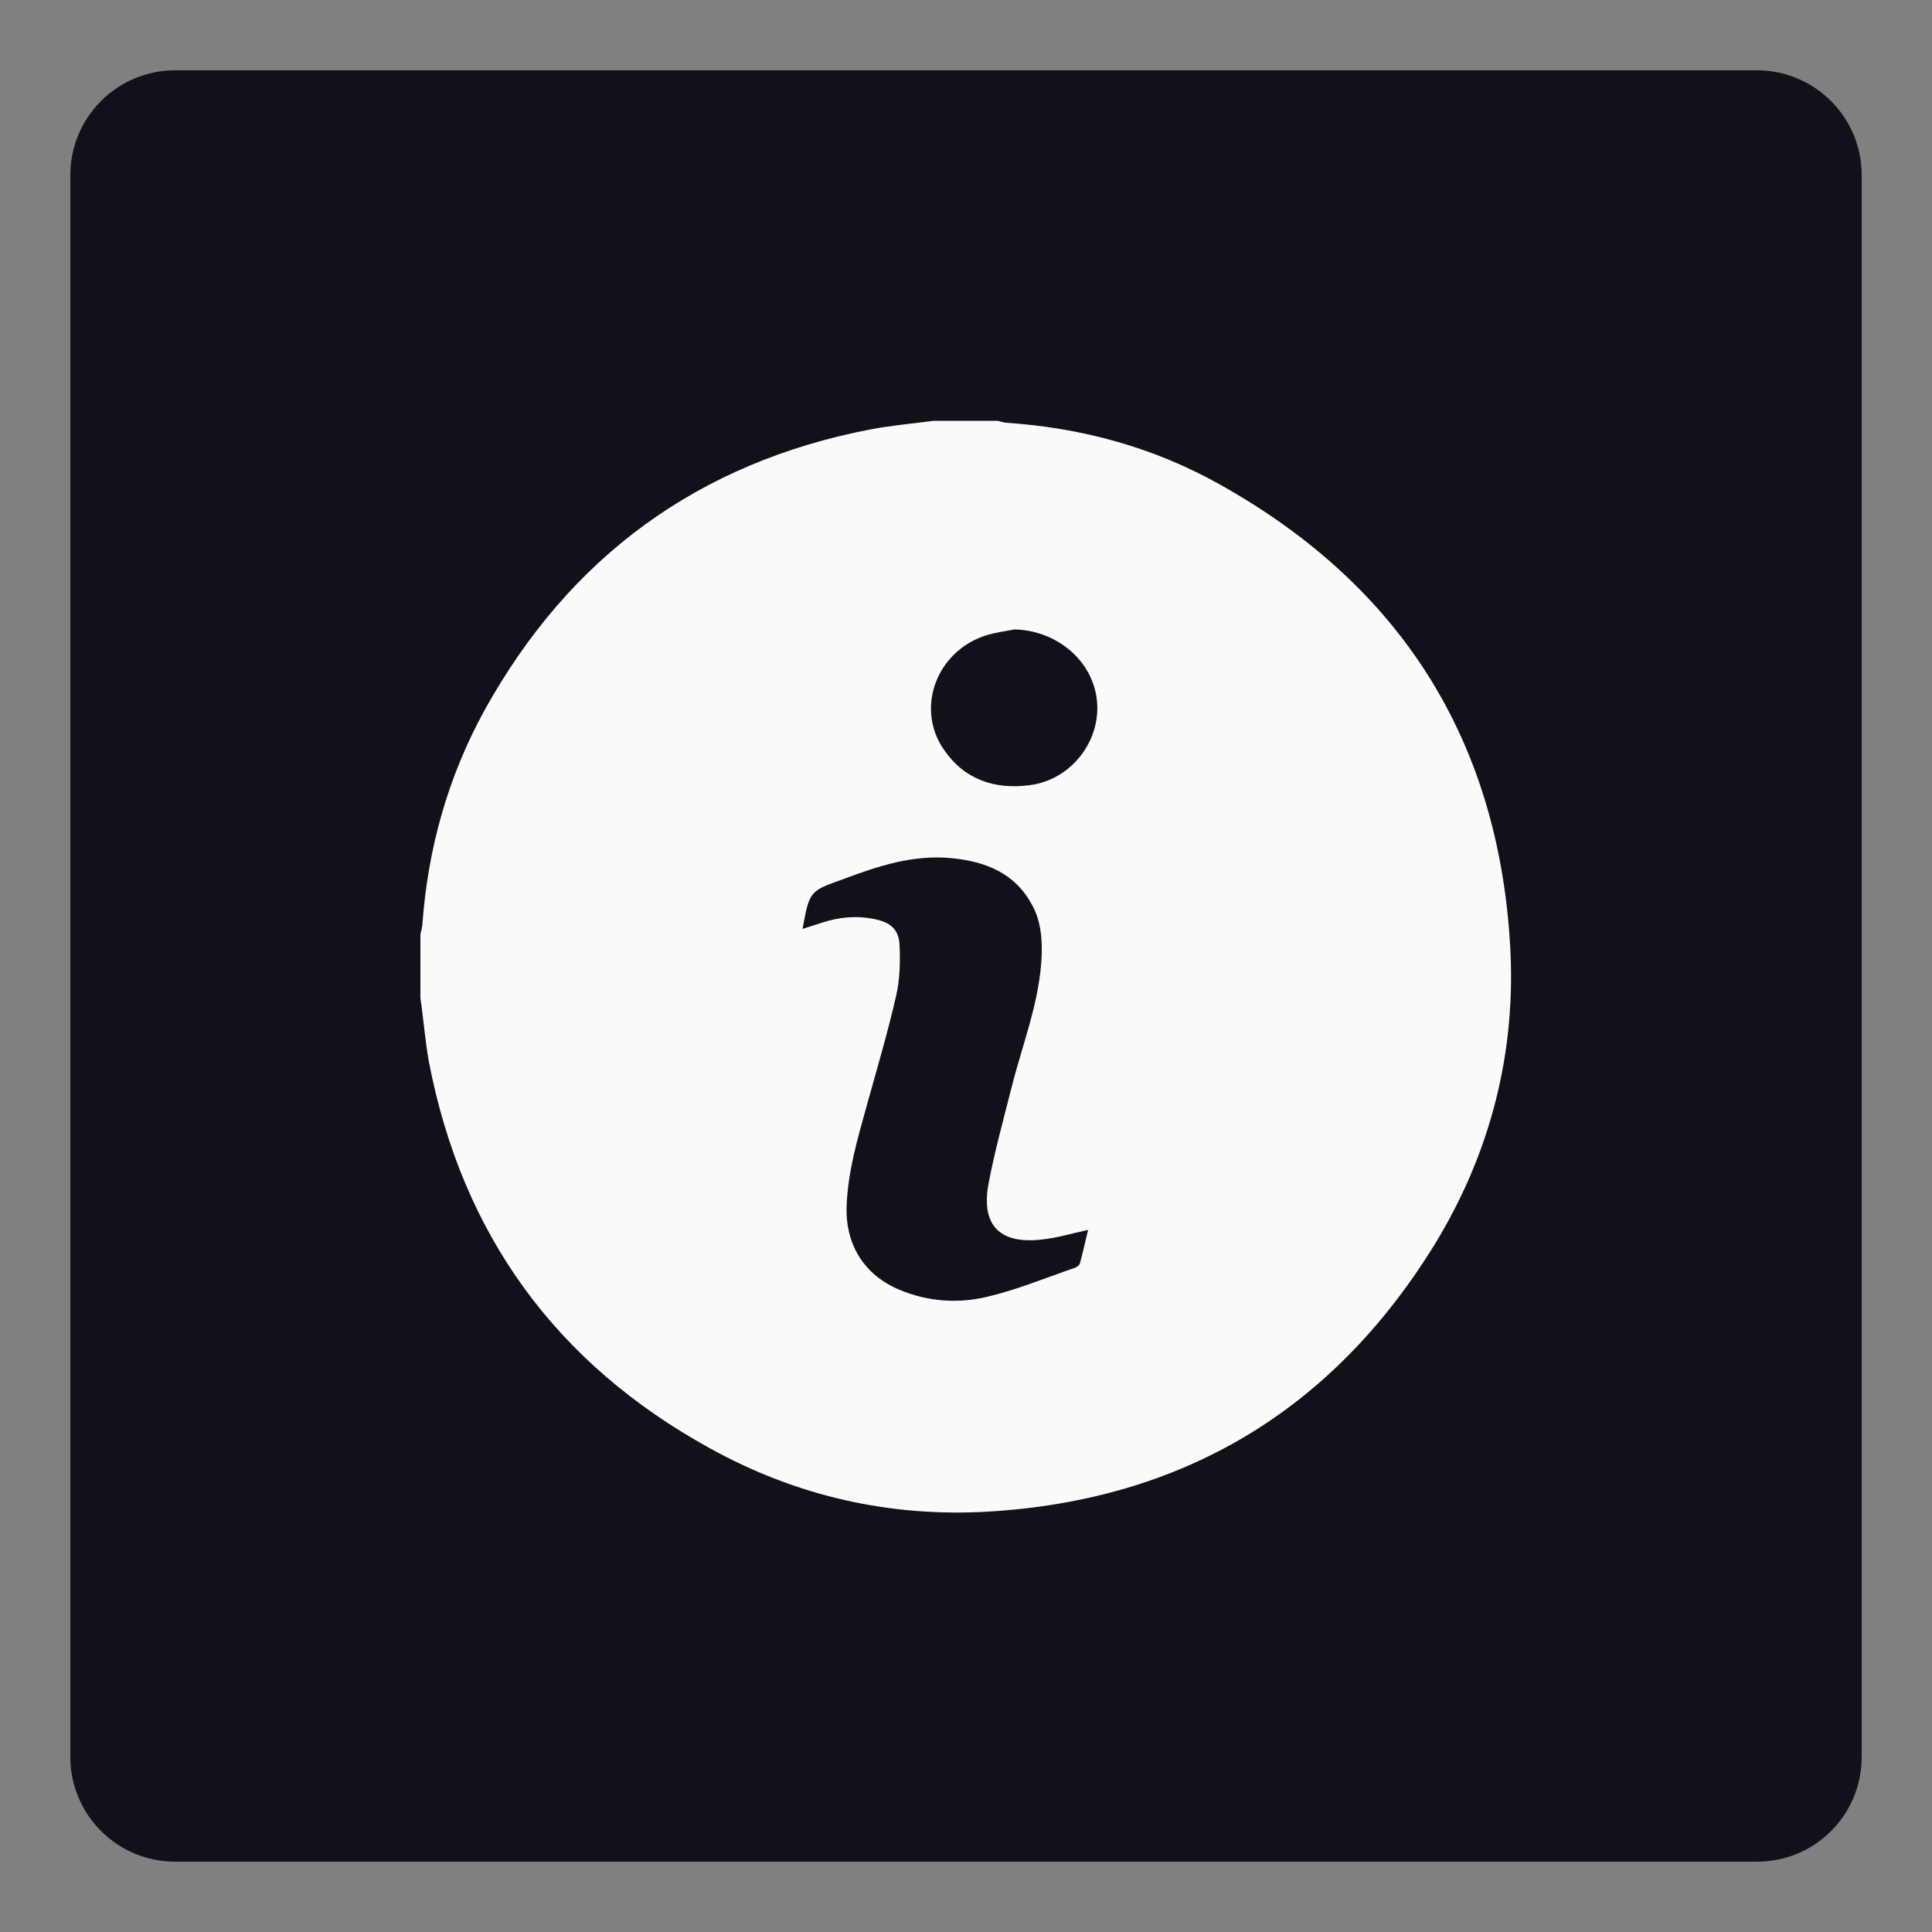
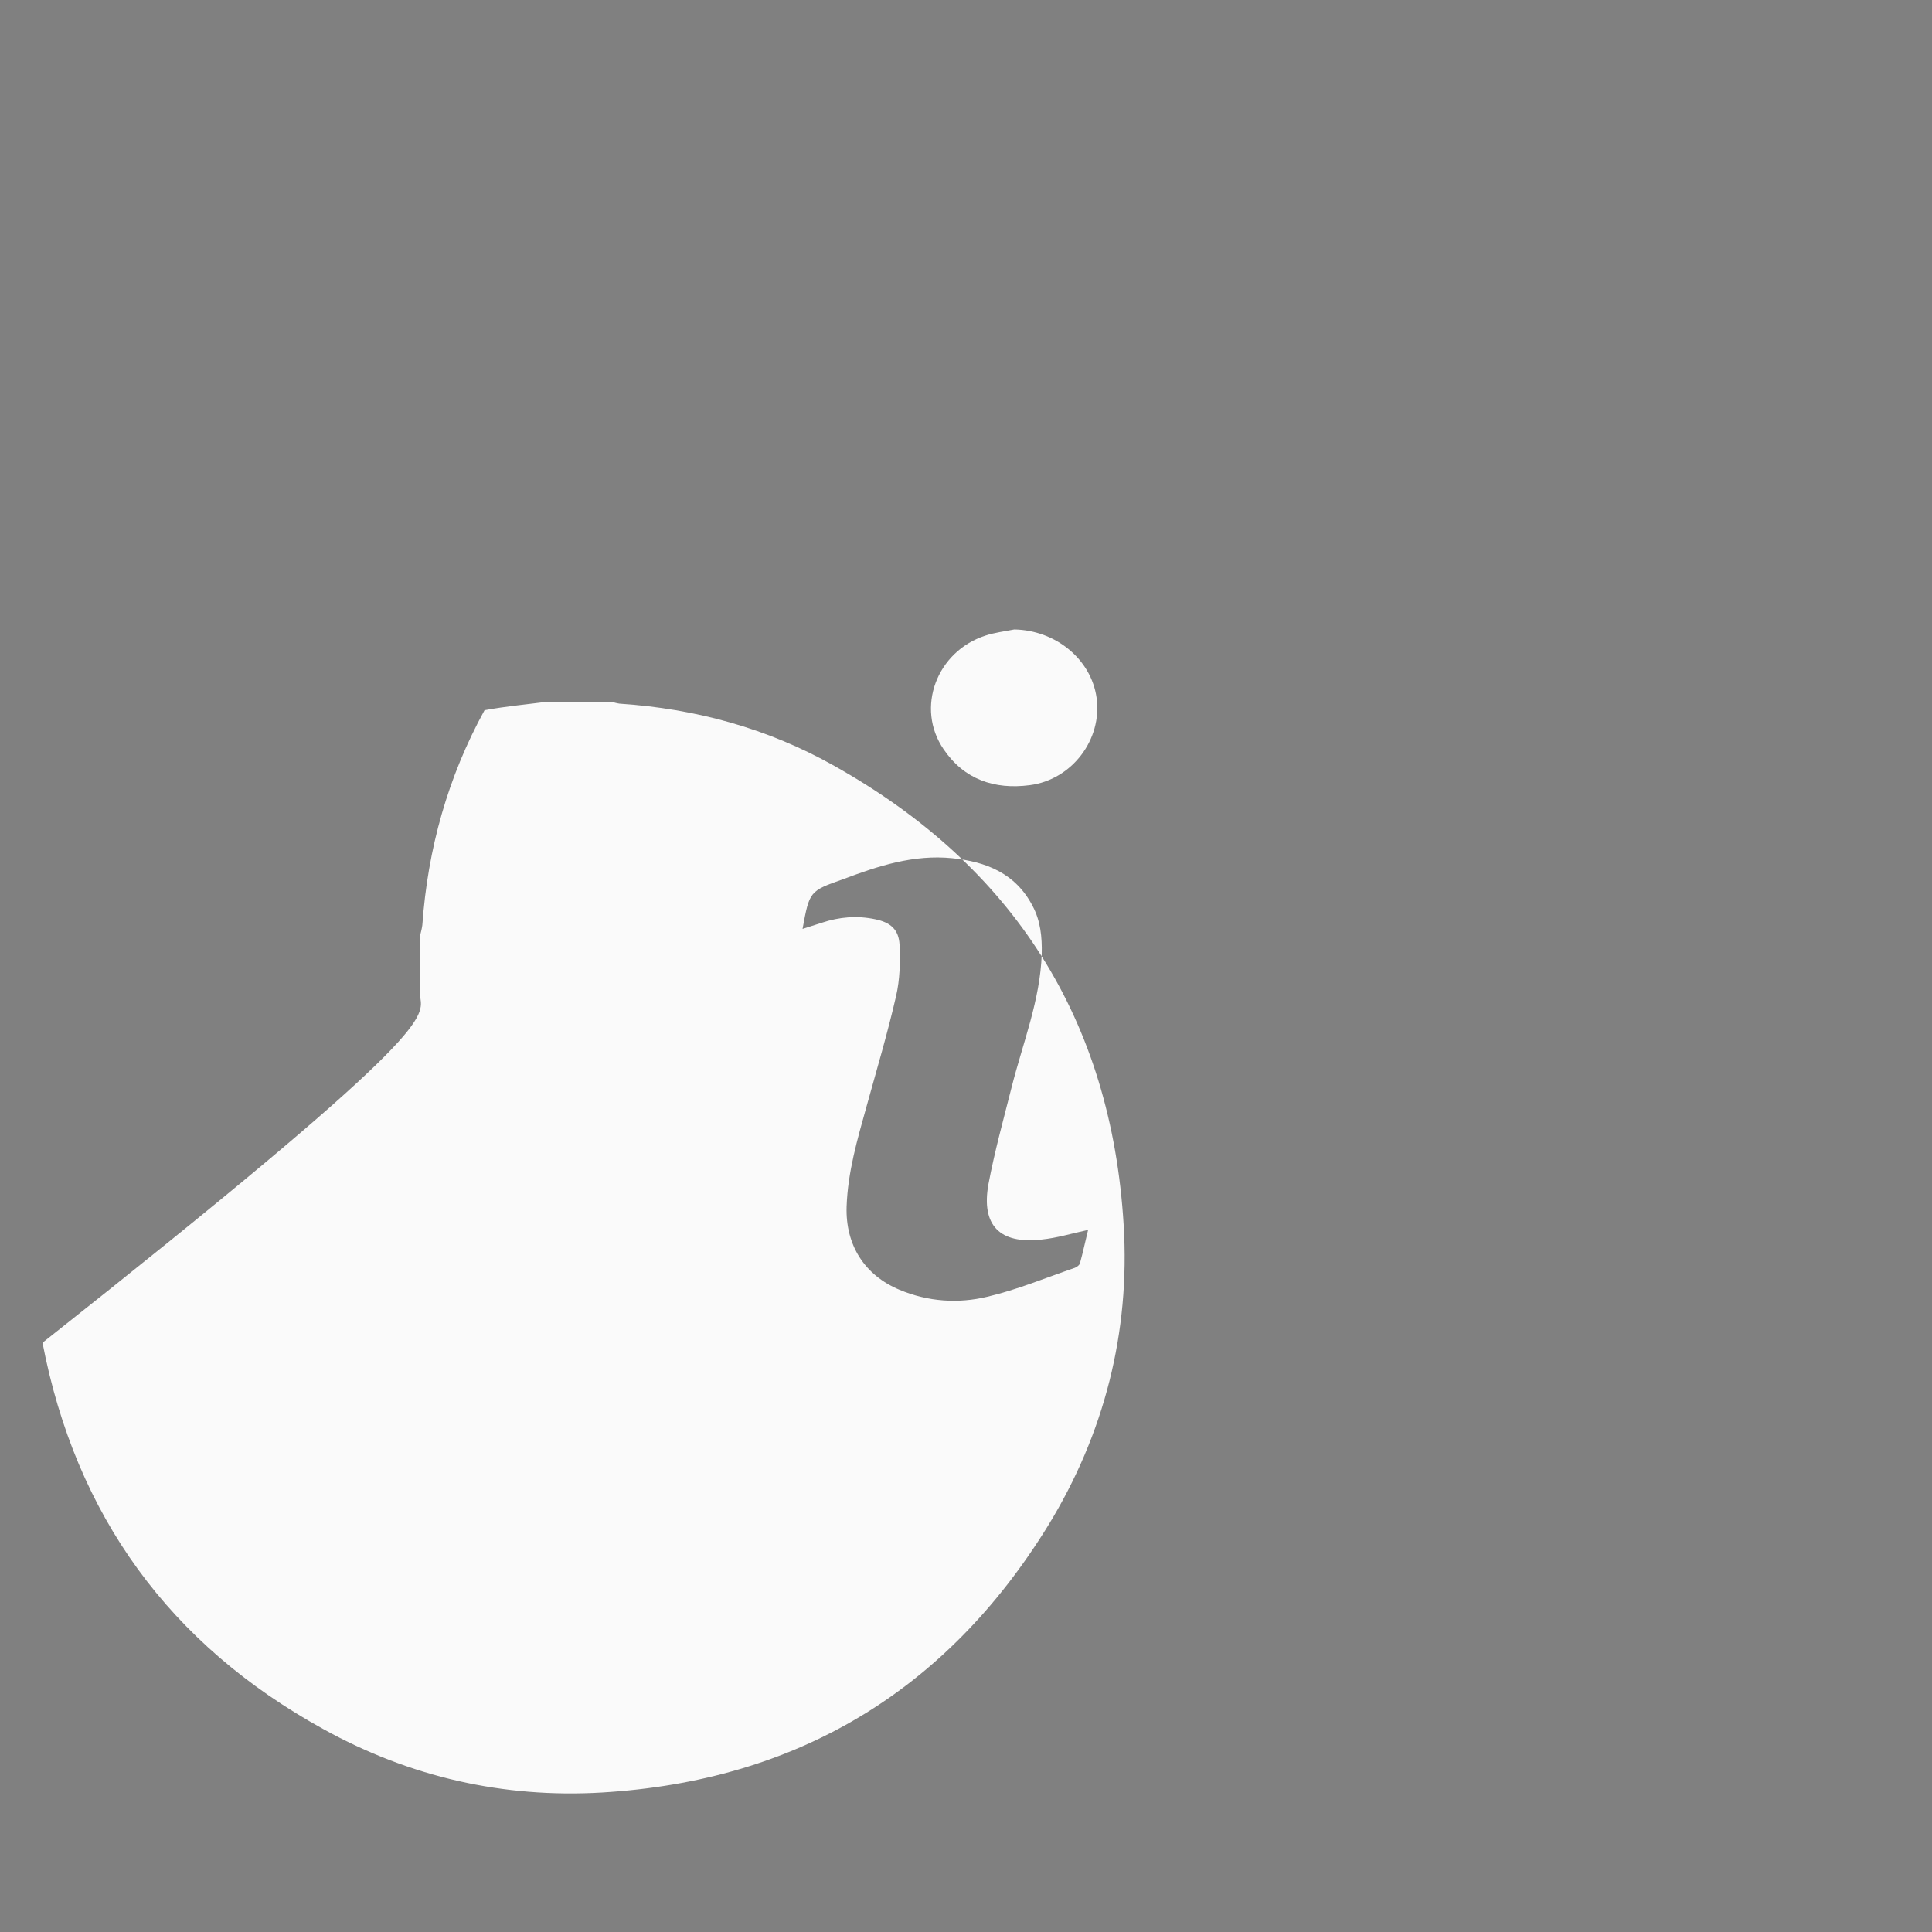
<svg xmlns="http://www.w3.org/2000/svg" id="Layer_1" x="0px" y="0px" viewBox="0 0 50 50" style="enable-background:new 0 0 50 50;" xml:space="preserve">
  <rect x="0" y="0" width="50" height="50" fill="#808080" stroke="none" />
  <style type="text/css"> .st0{fill:#111219;} .st1{fill:#FAFAFA;} </style>
-   <path class="st0" d="M45.47,48.18H4.53c-1.49,0-2.71-1.21-2.71-2.71V4.53c0-1.49,1.21-2.71,2.71-2.71h40.94 c1.49,0,2.71,1.21,2.71,2.71v40.94C48.18,46.97,46.97,48.18,45.47,48.18z" />
-   <path class="st1" d="M10.88,25.83c0-0.55,0-1.1,0-1.65c0.02-0.08,0.04-0.16,0.05-0.24c0.14-1.97,0.66-3.83,1.61-5.56 c2.2-3.97,5.53-6.41,10-7.27c0.54-0.1,1.09-0.15,1.63-0.22c0.55,0,1.1,0,1.65,0c0.07,0.02,0.14,0.04,0.21,0.05 c1.97,0.13,3.84,0.64,5.56,1.61c4.64,2.6,7.17,6.57,7.49,11.88c0.17,2.78-0.5,5.41-1.96,7.79c-2.64,4.28-6.51,6.6-11.54,6.9 c-2.55,0.15-4.97-0.4-7.21-1.64c-3.98-2.19-6.41-5.53-7.27-10C11,26.92,10.96,26.37,10.88,25.83z M20.77,24.04 c0.19-0.06,0.35-0.11,0.5-0.16c0.45-0.15,0.91-0.19,1.38-0.09c0.39,0.08,0.61,0.26,0.63,0.66c0.02,0.44,0.01,0.9-0.09,1.33 c-0.22,0.96-0.5,1.9-0.76,2.84c-0.24,0.86-0.49,1.71-0.52,2.61c-0.03,0.99,0.46,1.77,1.37,2.15c0.74,0.31,1.52,0.36,2.27,0.18 c0.77-0.18,1.51-0.49,2.27-0.75c0.05-0.02,0.12-0.07,0.13-0.12c0.08-0.29,0.14-0.58,0.21-0.86c-0.42,0.09-0.81,0.21-1.21,0.25 c-1.08,0.12-1.56-0.37-1.37-1.43c0.16-0.85,0.39-1.68,0.6-2.51c0.29-1.15,0.74-2.25,0.78-3.45c0.01-0.44-0.03-0.86-0.24-1.25 c-0.44-0.84-1.2-1.14-2.08-1.23c-0.99-0.1-1.91,0.2-2.81,0.54C20.95,23.06,20.95,23.06,20.77,24.04z M26.25,16.29 c-0.25,0.05-0.51,0.08-0.75,0.16c-1.26,0.41-1.81,1.87-1.08,2.94c0.53,0.78,1.31,1.05,2.23,0.93c1.09-0.14,1.88-1.18,1.73-2.26 C28.24,17.06,27.32,16.31,26.25,16.29z" />
+   <path class="st1" d="M10.88,25.83c0-0.55,0-1.1,0-1.65c0.02-0.08,0.04-0.16,0.05-0.24c0.14-1.97,0.66-3.83,1.61-5.56 c0.54-0.1,1.09-0.15,1.63-0.22c0.55,0,1.1,0,1.65,0c0.07,0.02,0.14,0.04,0.21,0.05 c1.97,0.13,3.84,0.64,5.56,1.61c4.64,2.6,7.17,6.57,7.49,11.88c0.17,2.78-0.5,5.41-1.96,7.79c-2.64,4.28-6.51,6.6-11.54,6.9 c-2.55,0.15-4.97-0.4-7.21-1.64c-3.98-2.19-6.41-5.53-7.27-10C11,26.92,10.96,26.37,10.88,25.83z M20.77,24.04 c0.19-0.06,0.35-0.11,0.5-0.16c0.45-0.15,0.91-0.19,1.38-0.09c0.39,0.08,0.61,0.26,0.63,0.66c0.02,0.44,0.01,0.9-0.09,1.33 c-0.22,0.96-0.5,1.9-0.76,2.84c-0.24,0.86-0.49,1.71-0.52,2.61c-0.03,0.99,0.46,1.77,1.37,2.15c0.74,0.31,1.52,0.36,2.27,0.18 c0.77-0.18,1.51-0.49,2.27-0.75c0.05-0.02,0.12-0.07,0.13-0.12c0.08-0.29,0.14-0.58,0.21-0.86c-0.42,0.09-0.81,0.21-1.21,0.25 c-1.08,0.12-1.56-0.37-1.37-1.43c0.16-0.85,0.39-1.68,0.6-2.51c0.29-1.15,0.74-2.25,0.78-3.45c0.01-0.44-0.03-0.86-0.24-1.25 c-0.44-0.84-1.2-1.14-2.08-1.23c-0.99-0.1-1.91,0.2-2.81,0.54C20.95,23.06,20.95,23.06,20.77,24.04z M26.25,16.29 c-0.25,0.05-0.51,0.08-0.75,0.16c-1.26,0.41-1.81,1.87-1.08,2.94c0.53,0.78,1.31,1.05,2.23,0.93c1.09-0.14,1.88-1.18,1.73-2.26 C28.24,17.06,27.32,16.31,26.25,16.29z" />
</svg>